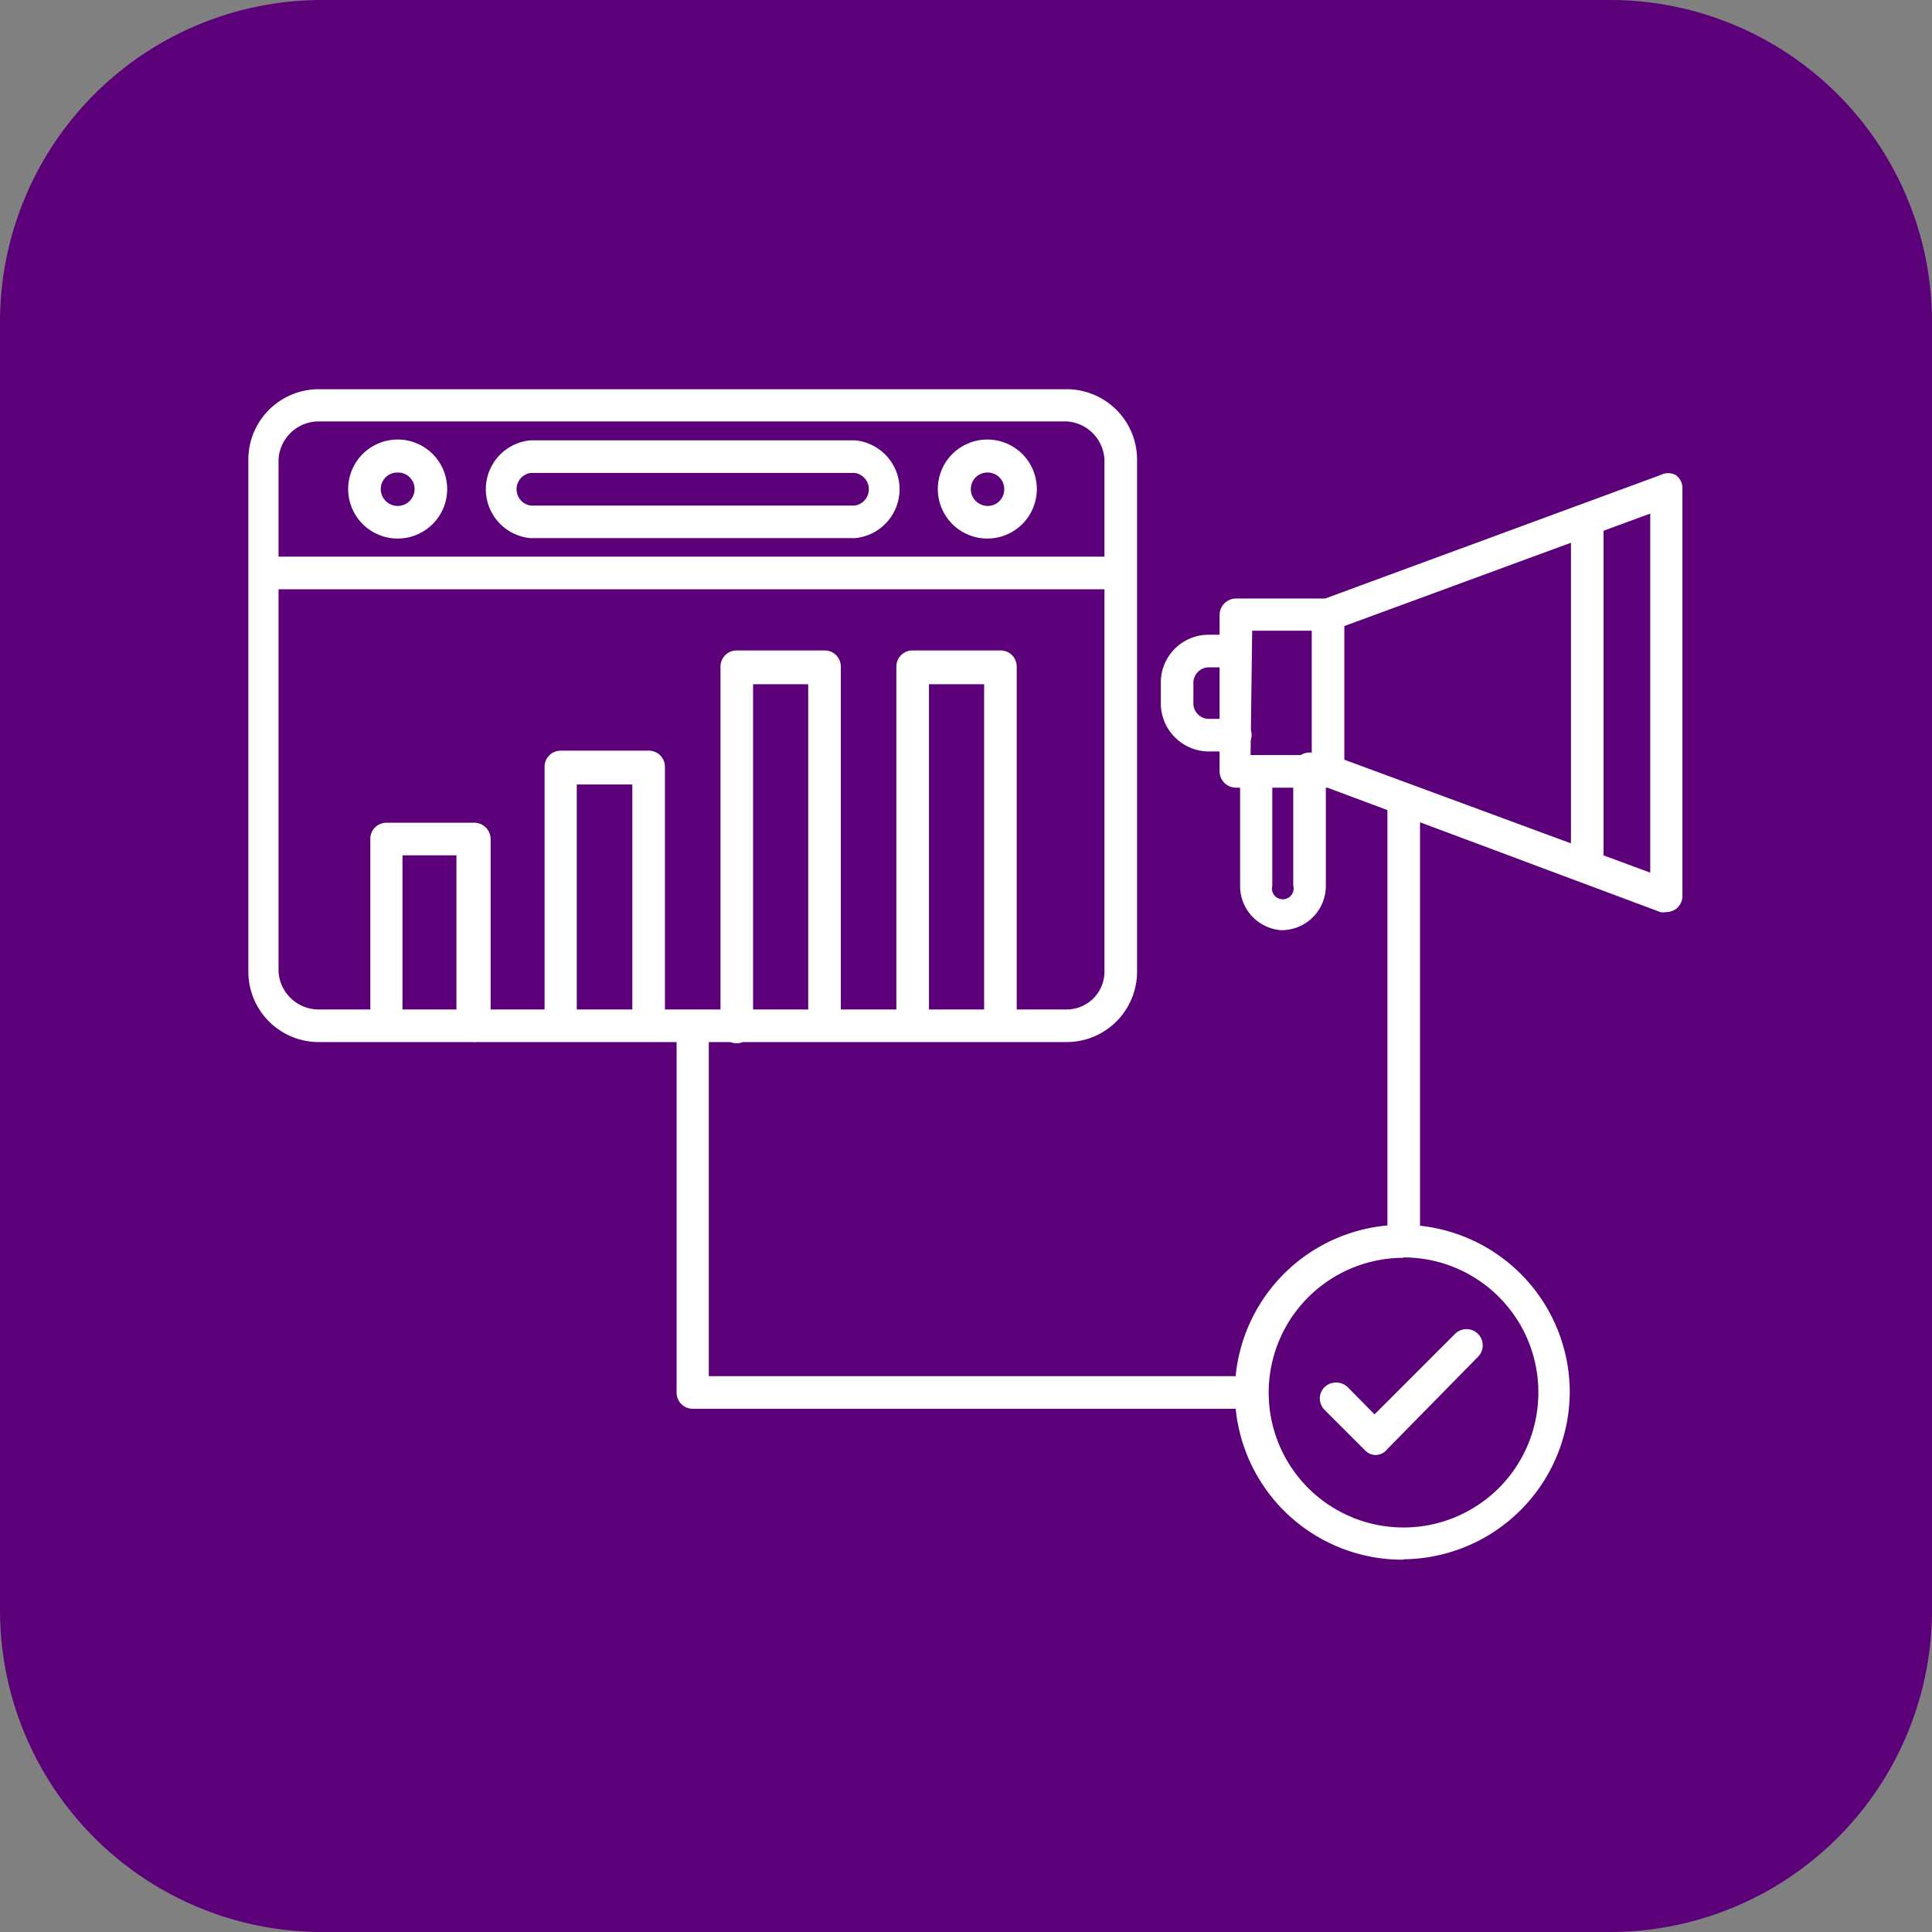
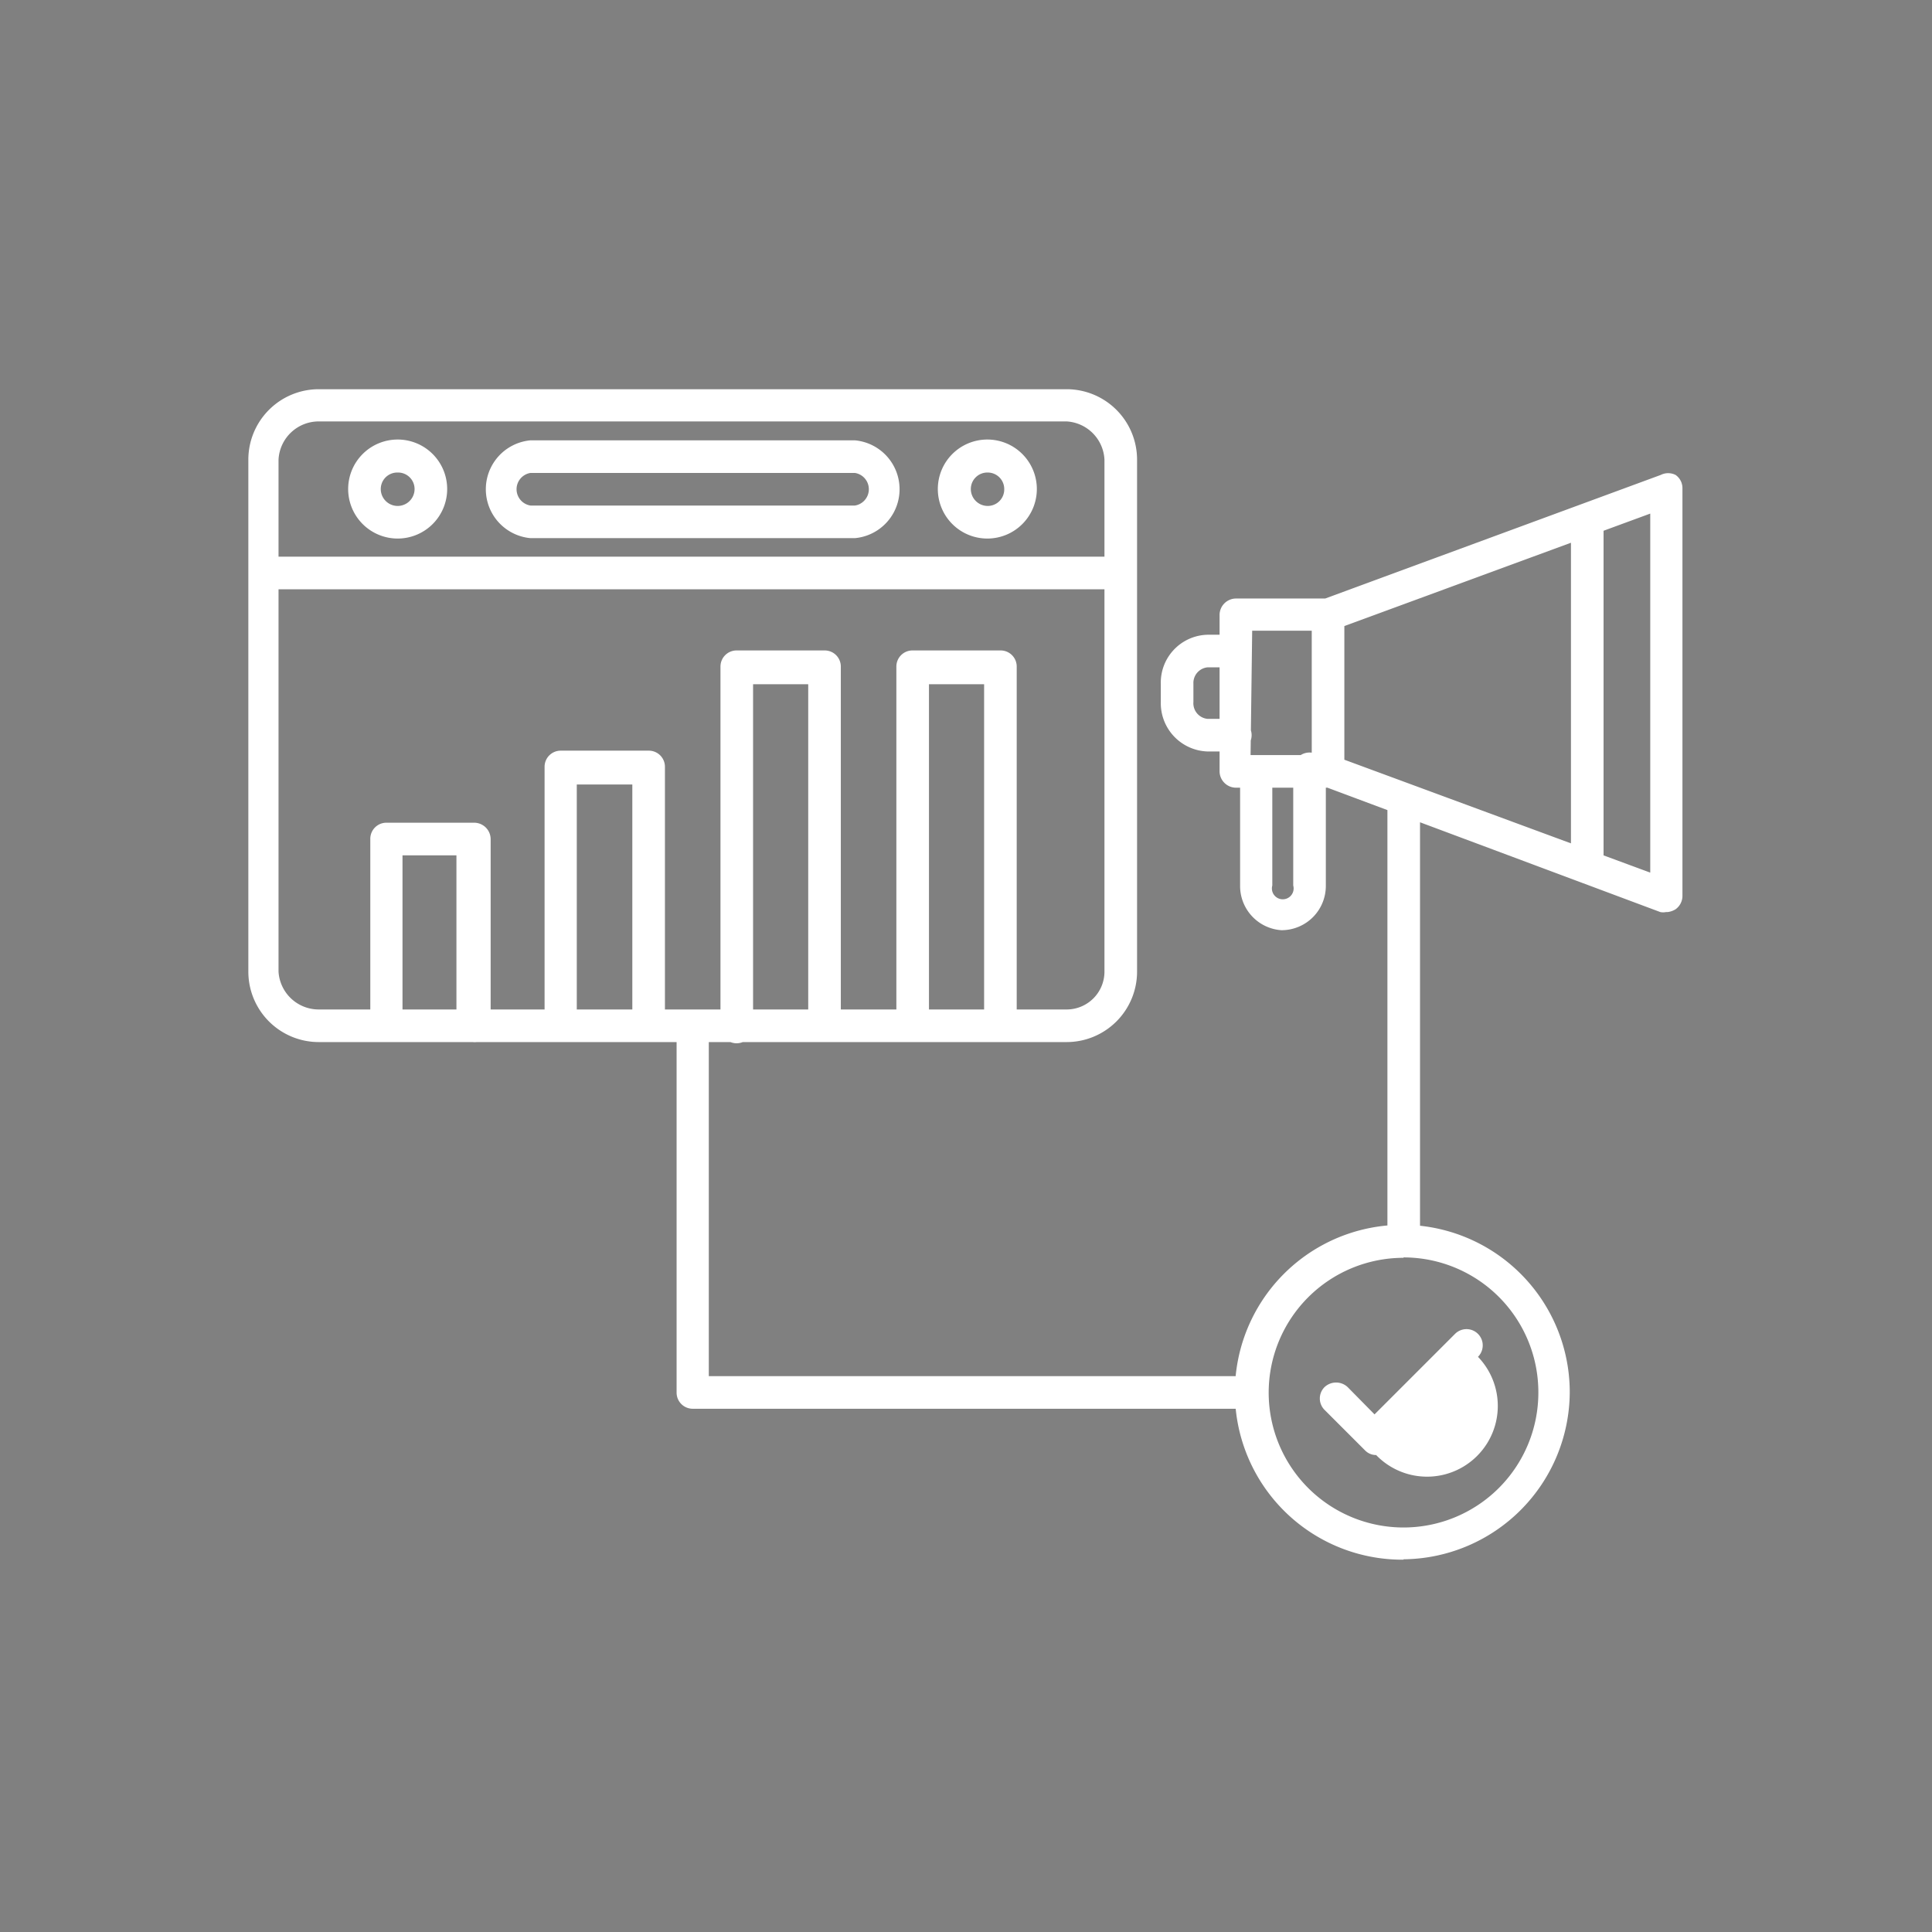
<svg xmlns="http://www.w3.org/2000/svg" id="Layer_1" data-name="Layer 1" width="48" height="48" viewBox="0 0 48 48">
  <rect x="0" y="0" width="48" height="48" fill="#808080" stroke="none" />
  <defs>
    <style>.cls-1{fill:#5c007a;}.cls-2{fill:#fff;}</style>
  </defs>
-   <path class="cls-1" d="M40,48H8a8,8,0,0,1-8-8V8A8,8,0,0,1,8,0H40a8,8,0,0,1,8,8V40A8,8,0,0,1,40,48Z" transform="translate(0 0)" />
-   <path class="cls-2" d="M33,19.57H30.71a.41.41,0,0,1-.41-.4v-3.9a.41.41,0,0,1,.41-.4H33a.4.4,0,0,1,.4.4v3.9A.4.4,0,0,1,33,19.57Zm-1.93-.81h1.52V15.67H31.11Zm10.32,3.9a.35.35,0,0,1-.14,0L32.9,19.54a.4.4,0,0,1,.27-.75L41,21.68V12.76l-7.86,2.89a.39.39,0,0,1-.51-.24.4.4,0,0,1,.24-.52l8.39-3.09a.41.41,0,0,1,.37,0,.4.4,0,0,1,.17.33V22.25a.41.41,0,0,1-.17.34A.48.48,0,0,1,41.43,22.66Zm-9.56.45A1.1,1.1,0,0,1,30.81,22V19.17a.4.4,0,1,1,.8,0V22a.27.27,0,1,0,.52,0V19.17a.41.41,0,1,1,.81,0V22A1.1,1.1,0,0,1,31.87,23.11Zm-1.16-4.44H30a1.2,1.2,0,0,1-1.16-1.23V17A1.19,1.19,0,0,1,30,15.77h.75a.41.41,0,0,1,0,.81H30a.39.39,0,0,0-.35.41v.45a.39.39,0,0,0,.35.42h.75a.41.41,0,0,1,0,.81ZM26.5,25.89H7.92a1.75,1.75,0,0,1-1.75-1.75V11.42A1.75,1.75,0,0,1,7.92,9.67H26.5a1.75,1.75,0,0,1,1.75,1.75V24.14A1.75,1.75,0,0,1,26.5,25.89ZM7.92,10.47a1,1,0,0,0-1,.95V24.14a1,1,0,0,0,1,.94H26.5a.94.94,0,0,0,.94-.94V11.42a1,1,0,0,0-.94-.95Zm19.93,4.17H6.57a.4.4,0,0,1-.4-.4.41.41,0,0,1,.4-.41H27.85a.41.41,0,0,1,.4.41A.4.4,0,0,1,27.85,14.64Zm-6.61-1.27H13.18a1.22,1.22,0,0,1,0-2.43h8.06a1.22,1.22,0,0,1,0,2.43Zm-8.06-1.62a.41.41,0,0,0,0,.81h8.06a.41.41,0,0,0,0-.81Zm-3.3,1.63a1.23,1.23,0,1,1,1.23-1.23A1.23,1.23,0,0,1,9.88,13.38Zm0-1.64a.41.41,0,0,0-.42.41.42.42,0,0,0,.84,0A.41.41,0,0,0,9.88,11.74Zm14.66,1.64a1.23,1.23,0,1,1,1.22-1.23A1.23,1.23,0,0,1,24.54,13.38Zm0-1.64a.41.41,0,0,0-.42.41.42.42,0,0,0,.42.42.41.41,0,0,0,.41-.42A.41.41,0,0,0,24.54,11.74ZM31.13,35H17.21a.4.4,0,0,1-.4-.4v-9.1a.4.4,0,1,1,.8,0v8.69H31.13a.41.41,0,0,1,0,.81Zm3.74-3.75a.4.4,0,0,1-.4-.4v-11a.41.41,0,0,1,.81,0v11A.4.4,0,0,1,34.87,31.24Zm0,7.5A4.16,4.16,0,1,1,39,34.59,4.17,4.17,0,0,1,34.87,38.74Zm0-7.5a3.35,3.35,0,1,0,3.35,3.35A3.35,3.35,0,0,0,34.87,31.24ZM11.74,25.89a.4.4,0,0,1-.4-.4V21.25H10v4.24a.4.4,0,1,1-.8,0V20.85a.4.4,0,0,1,.4-.41h2.18a.41.41,0,0,1,.41.41v4.64A.4.4,0,0,1,11.74,25.89Zm4.38,0a.4.4,0,0,1-.41-.4v-6H14.33v6a.4.4,0,1,1-.8,0V19.05a.4.4,0,0,1,.4-.4h2.19a.4.4,0,0,1,.4.4v6.44A.4.4,0,0,1,16.12,25.89Zm4.37,0a.4.4,0,0,1-.41-.4V17H18.71v8.52a.41.41,0,0,1-.41.4.4.4,0,0,1-.4-.4V16.56a.4.4,0,0,1,.4-.4h2.19a.4.4,0,0,1,.4.4v8.93A.4.4,0,0,1,20.49,25.89Zm4.37,0a.41.41,0,0,1-.41-.4V17H23.08v8.52a.41.41,0,0,1-.81,0V16.56a.4.4,0,0,1,.4-.4h2.19a.4.4,0,0,1,.4.4v8.93A.4.4,0,0,1,24.86,25.89Zm14.58-4a.41.41,0,0,1-.41-.41V12.91a.41.41,0,0,1,.81,0v8.61A.41.41,0,0,1,39.44,21.93ZM34.19,36.15a.38.38,0,0,1-.28-.12l-1-1a.4.4,0,0,1,0-.57.42.42,0,0,1,.57,0l.67.68,2-2a.4.4,0,1,1,.57.57L34.47,36A.38.38,0,0,1,34.19,36.15Z" transform="translate(0 0)" />
+   <path class="cls-2" d="M33,19.57H30.71a.41.41,0,0,1-.41-.4v-3.9a.41.41,0,0,1,.41-.4H33a.4.4,0,0,1,.4.4v3.9A.4.4,0,0,1,33,19.57Zm-1.93-.81h1.52V15.67H31.11Zm10.32,3.9a.35.35,0,0,1-.14,0L32.9,19.54a.4.4,0,0,1,.27-.75L41,21.68V12.76l-7.86,2.89a.39.39,0,0,1-.51-.24.4.4,0,0,1,.24-.52l8.39-3.09a.41.41,0,0,1,.37,0,.4.4,0,0,1,.17.33V22.25a.41.41,0,0,1-.17.34A.48.48,0,0,1,41.43,22.66Zm-9.56.45A1.1,1.1,0,0,1,30.81,22V19.17a.4.4,0,1,1,.8,0V22a.27.27,0,1,0,.52,0V19.17a.41.41,0,1,1,.81,0V22A1.1,1.1,0,0,1,31.87,23.11Zm-1.16-4.44H30a1.2,1.2,0,0,1-1.16-1.23V17A1.19,1.19,0,0,1,30,15.77h.75a.41.41,0,0,1,0,.81H30a.39.39,0,0,0-.35.41v.45a.39.39,0,0,0,.35.42h.75a.41.41,0,0,1,0,.81ZM26.5,25.89H7.92a1.75,1.75,0,0,1-1.75-1.75V11.42A1.75,1.75,0,0,1,7.92,9.67H26.5a1.75,1.75,0,0,1,1.75,1.75V24.14A1.75,1.75,0,0,1,26.5,25.89ZM7.92,10.47a1,1,0,0,0-1,.95V24.14a1,1,0,0,0,1,.94H26.5a.94.94,0,0,0,.94-.94V11.42a1,1,0,0,0-.94-.95Zm19.93,4.17H6.57a.4.4,0,0,1-.4-.4.41.41,0,0,1,.4-.41H27.85a.41.41,0,0,1,.4.41A.4.4,0,0,1,27.85,14.64Zm-6.61-1.27H13.18a1.22,1.22,0,0,1,0-2.43h8.06a1.22,1.22,0,0,1,0,2.43Zm-8.06-1.62a.41.41,0,0,0,0,.81h8.06a.41.41,0,0,0,0-.81Zm-3.3,1.63a1.23,1.23,0,1,1,1.23-1.23A1.23,1.23,0,0,1,9.88,13.38Zm0-1.64a.41.41,0,0,0-.42.41.42.42,0,0,0,.84,0A.41.41,0,0,0,9.88,11.74Zm14.66,1.64a1.23,1.23,0,1,1,1.22-1.23A1.23,1.23,0,0,1,24.54,13.38Zm0-1.64a.41.41,0,0,0-.42.41.42.42,0,0,0,.42.42.41.41,0,0,0,.41-.42A.41.41,0,0,0,24.54,11.74ZM31.13,35H17.21a.4.4,0,0,1-.4-.4v-9.1a.4.4,0,1,1,.8,0v8.69H31.13a.41.41,0,0,1,0,.81Zm3.74-3.75a.4.4,0,0,1-.4-.4v-11a.41.41,0,0,1,.81,0v11A.4.4,0,0,1,34.87,31.24Zm0,7.5A4.16,4.16,0,1,1,39,34.59,4.17,4.17,0,0,1,34.87,38.74Zm0-7.5a3.35,3.35,0,1,0,3.35,3.35A3.35,3.35,0,0,0,34.87,31.24ZM11.74,25.89a.4.4,0,0,1-.4-.4V21.25H10v4.24a.4.4,0,1,1-.8,0V20.85a.4.4,0,0,1,.4-.41h2.18a.41.41,0,0,1,.41.41v4.64A.4.4,0,0,1,11.74,25.89Zm4.38,0a.4.4,0,0,1-.41-.4v-6H14.33v6a.4.4,0,1,1-.8,0V19.05a.4.4,0,0,1,.4-.4h2.19a.4.4,0,0,1,.4.4v6.44A.4.4,0,0,1,16.12,25.89Zm4.37,0a.4.4,0,0,1-.41-.4V17H18.71v8.52a.41.41,0,0,1-.41.4.4.4,0,0,1-.4-.4V16.56a.4.4,0,0,1,.4-.4h2.19a.4.4,0,0,1,.4.4v8.93A.4.4,0,0,1,20.49,25.89Zm4.37,0a.41.41,0,0,1-.41-.4V17H23.08v8.52a.41.41,0,0,1-.81,0V16.56a.4.4,0,0,1,.4-.4h2.19a.4.4,0,0,1,.4.4v8.93A.4.4,0,0,1,24.86,25.89Zm14.58-4a.41.41,0,0,1-.41-.41V12.91a.41.41,0,0,1,.81,0v8.61A.41.41,0,0,1,39.44,21.93ZM34.19,36.15a.38.38,0,0,1-.28-.12l-1-1a.4.4,0,0,1,0-.57.42.42,0,0,1,.57,0l.67.68,2-2a.4.4,0,1,1,.57.57A.38.38,0,0,1,34.19,36.15Z" transform="translate(0 0)" />
</svg>